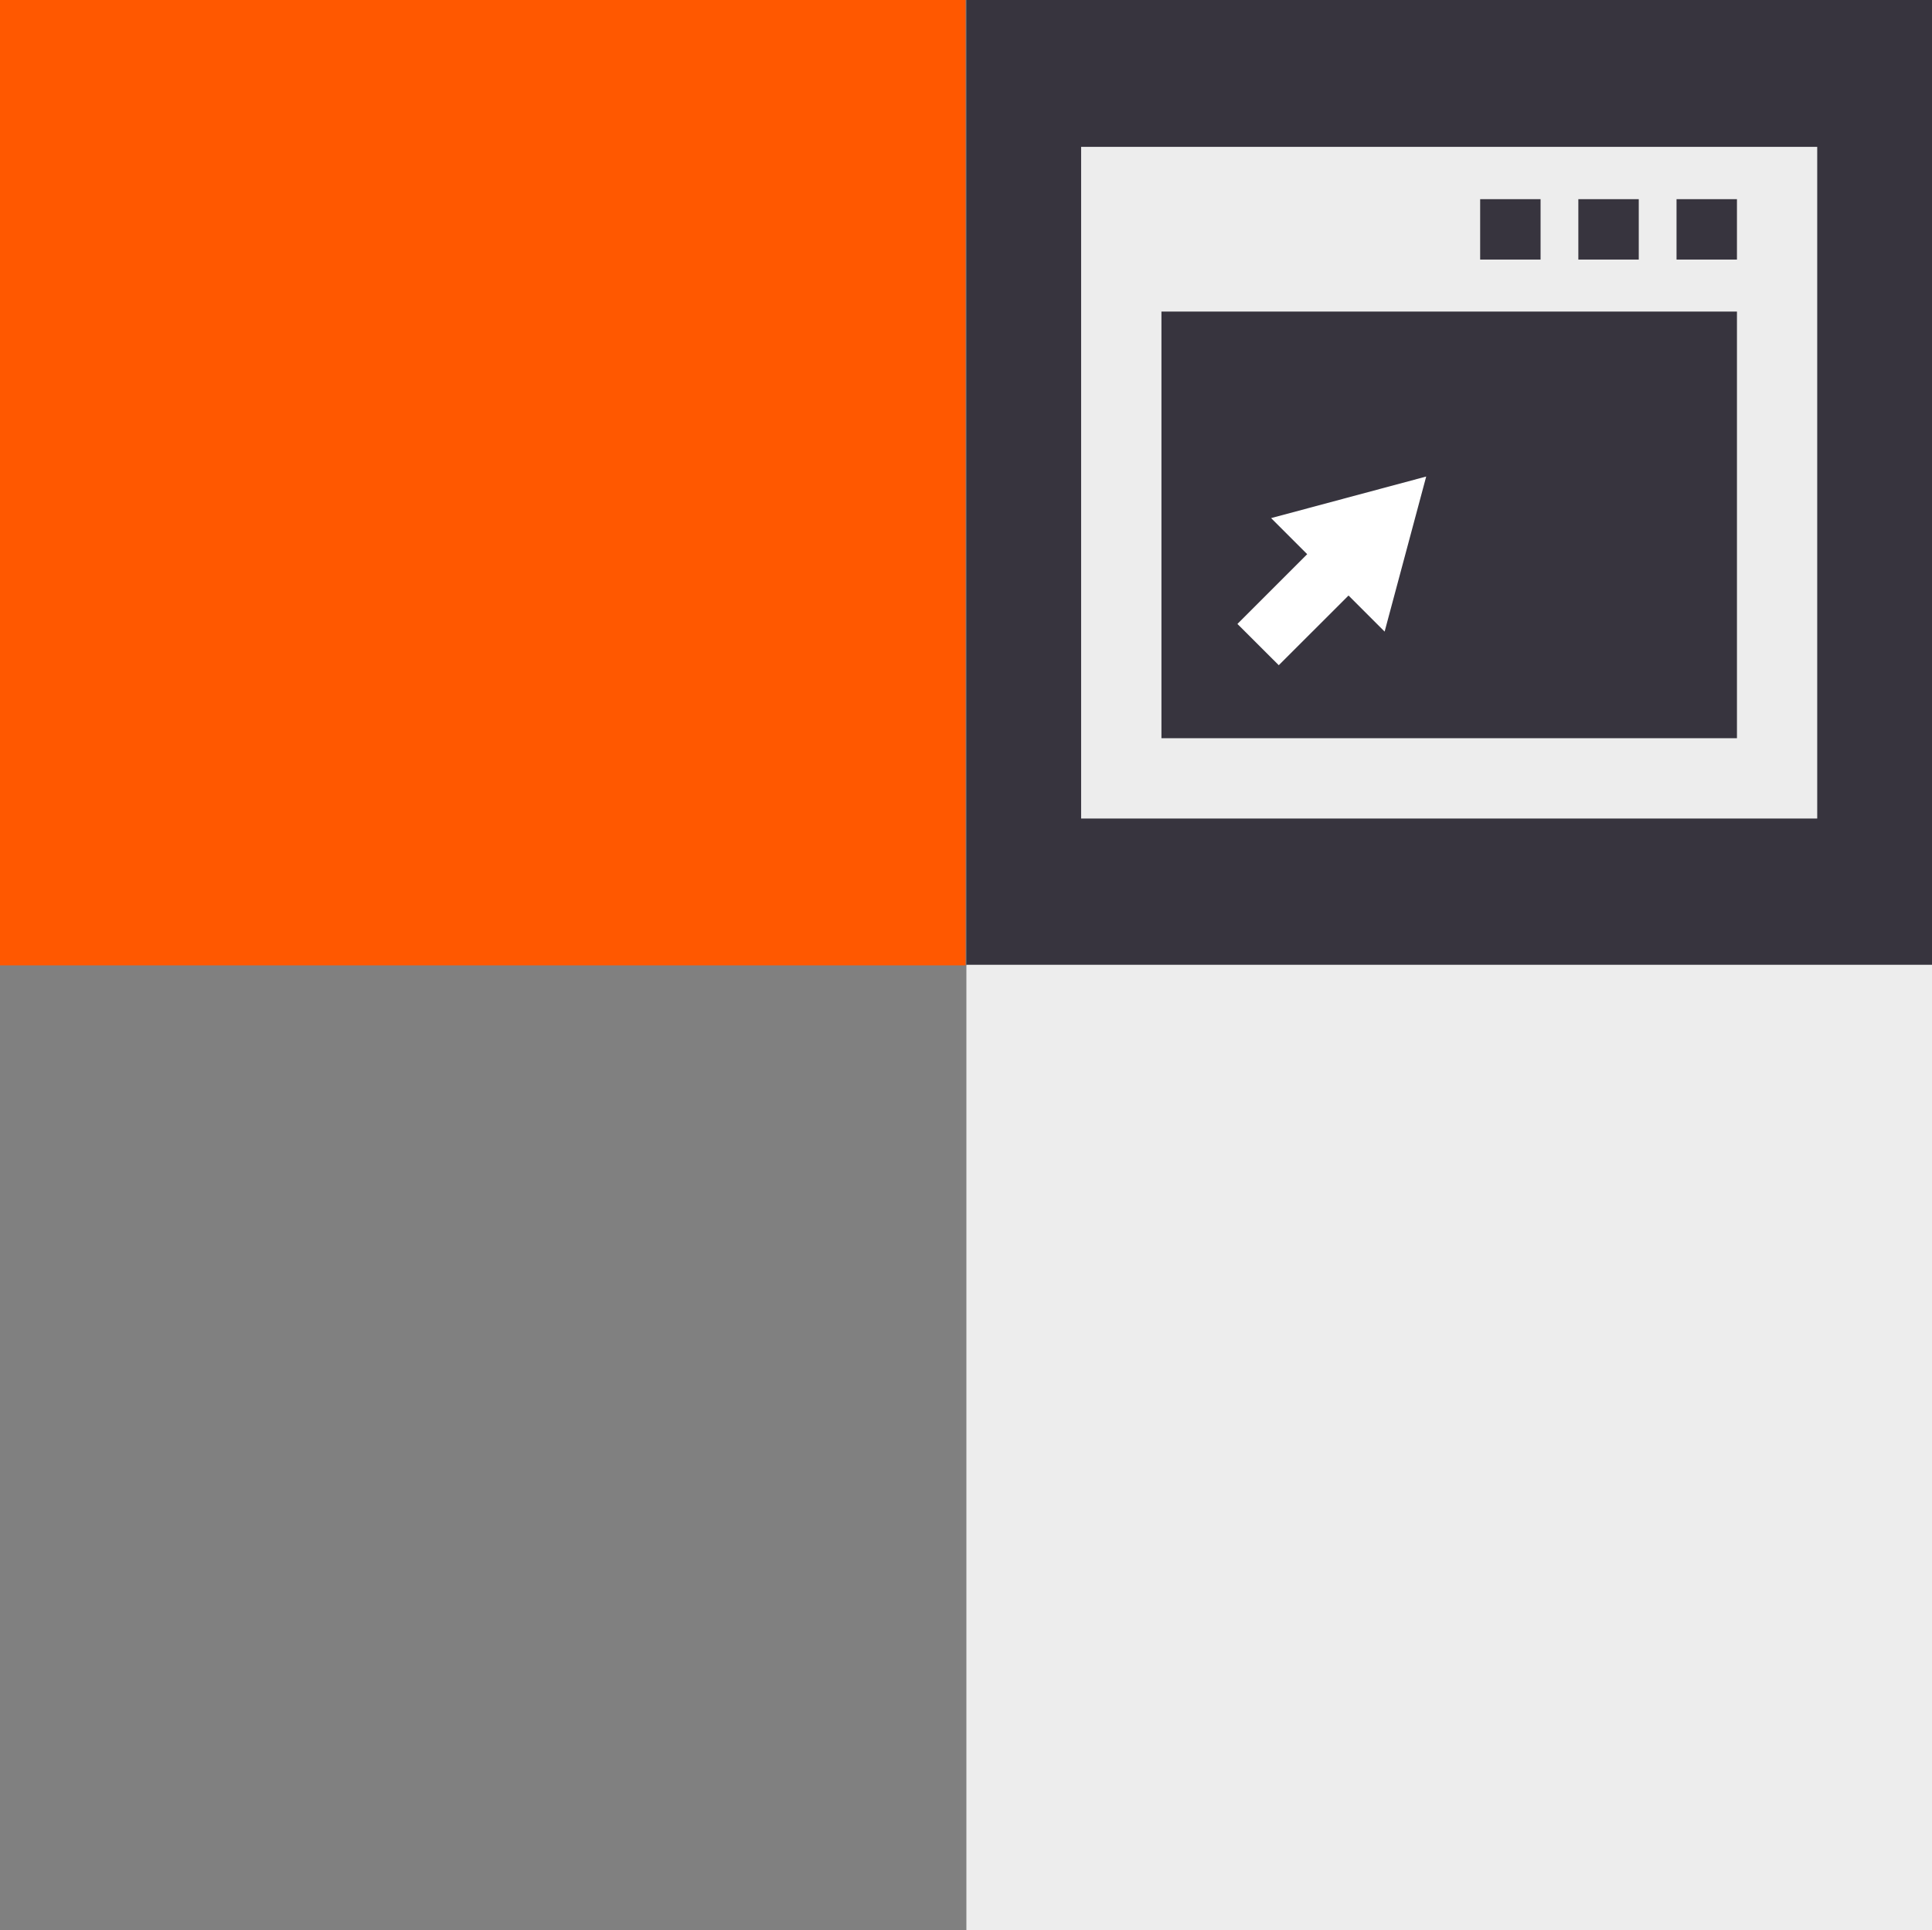
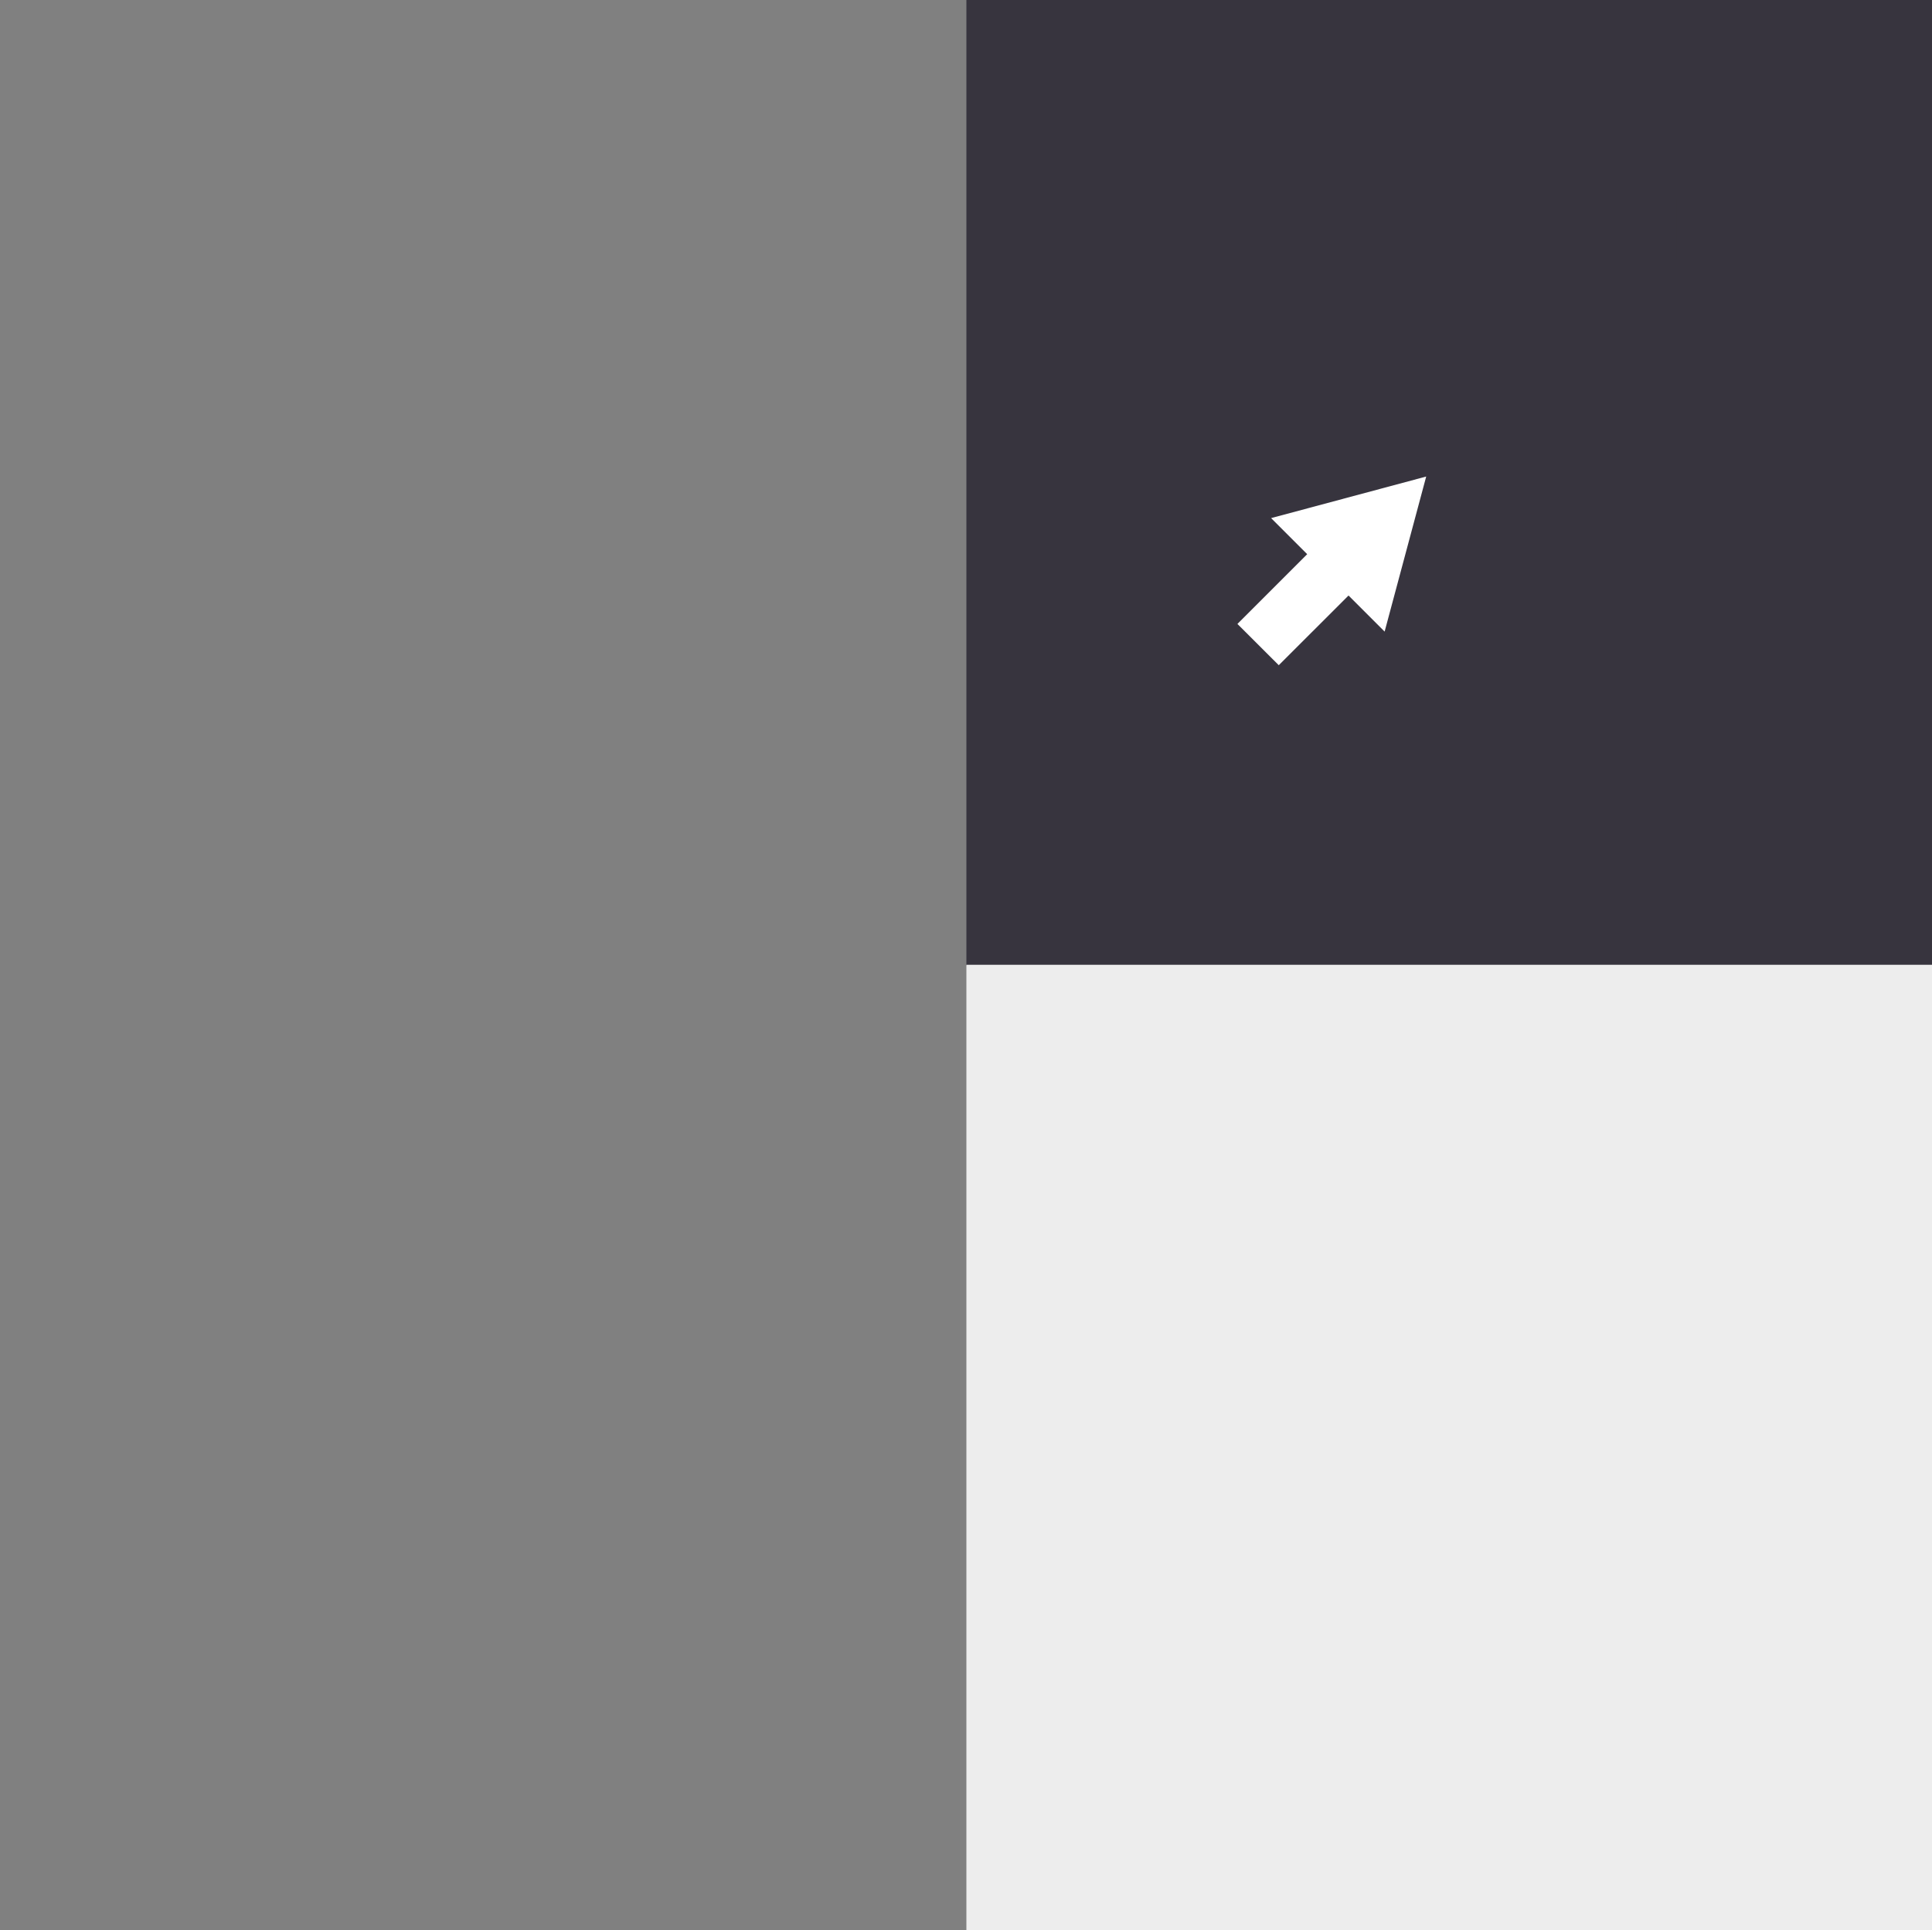
<svg xmlns="http://www.w3.org/2000/svg" viewBox="0 0 320.13 319.9">
  <rect x="0" y="0" width="320.13" height="319.9" fill="#808080" stroke="none" />
  <defs>
    <style>.cls-1{fill:#37343e;}.cls-2{fill:#ededed;}.cls-3{fill:#fff;}.cls-4{fill:#ff5800;}</style>
  </defs>
  <g id="Capa_2" data-name="Capa 2">
    <g id="Grid">
      <rect class="cls-1" x="160.13" width="160" height="160" />
-       <rect class="cls-2" x="179.14" y="24.34" width="121.97" height="111.32" />
      <rect class="cls-1" x="277.8" y="33.01" width="10.01" height="10.01" />
      <rect class="cls-1" x="261.53" y="33.01" width="10.01" height="10.01" />
      <rect class="cls-1" x="245.26" y="33.01" width="10.01" height="10.01" />
      <rect class="cls-1" x="192.45" y="51.64" width="95.36" height="70.71" />
      <polygon class="cls-3" points="211.89 110.25 205.04 103.41 216.6 91.85 210.62 85.87 236.32 78.98 229.43 104.68 223.45 98.7 211.89 110.25" />
-       <rect class="cls-4" width="160" height="160" />
      <rect class="cls-2" x="160.13" y="159.9" width="160" height="160" />
    </g>
  </g>
</svg>